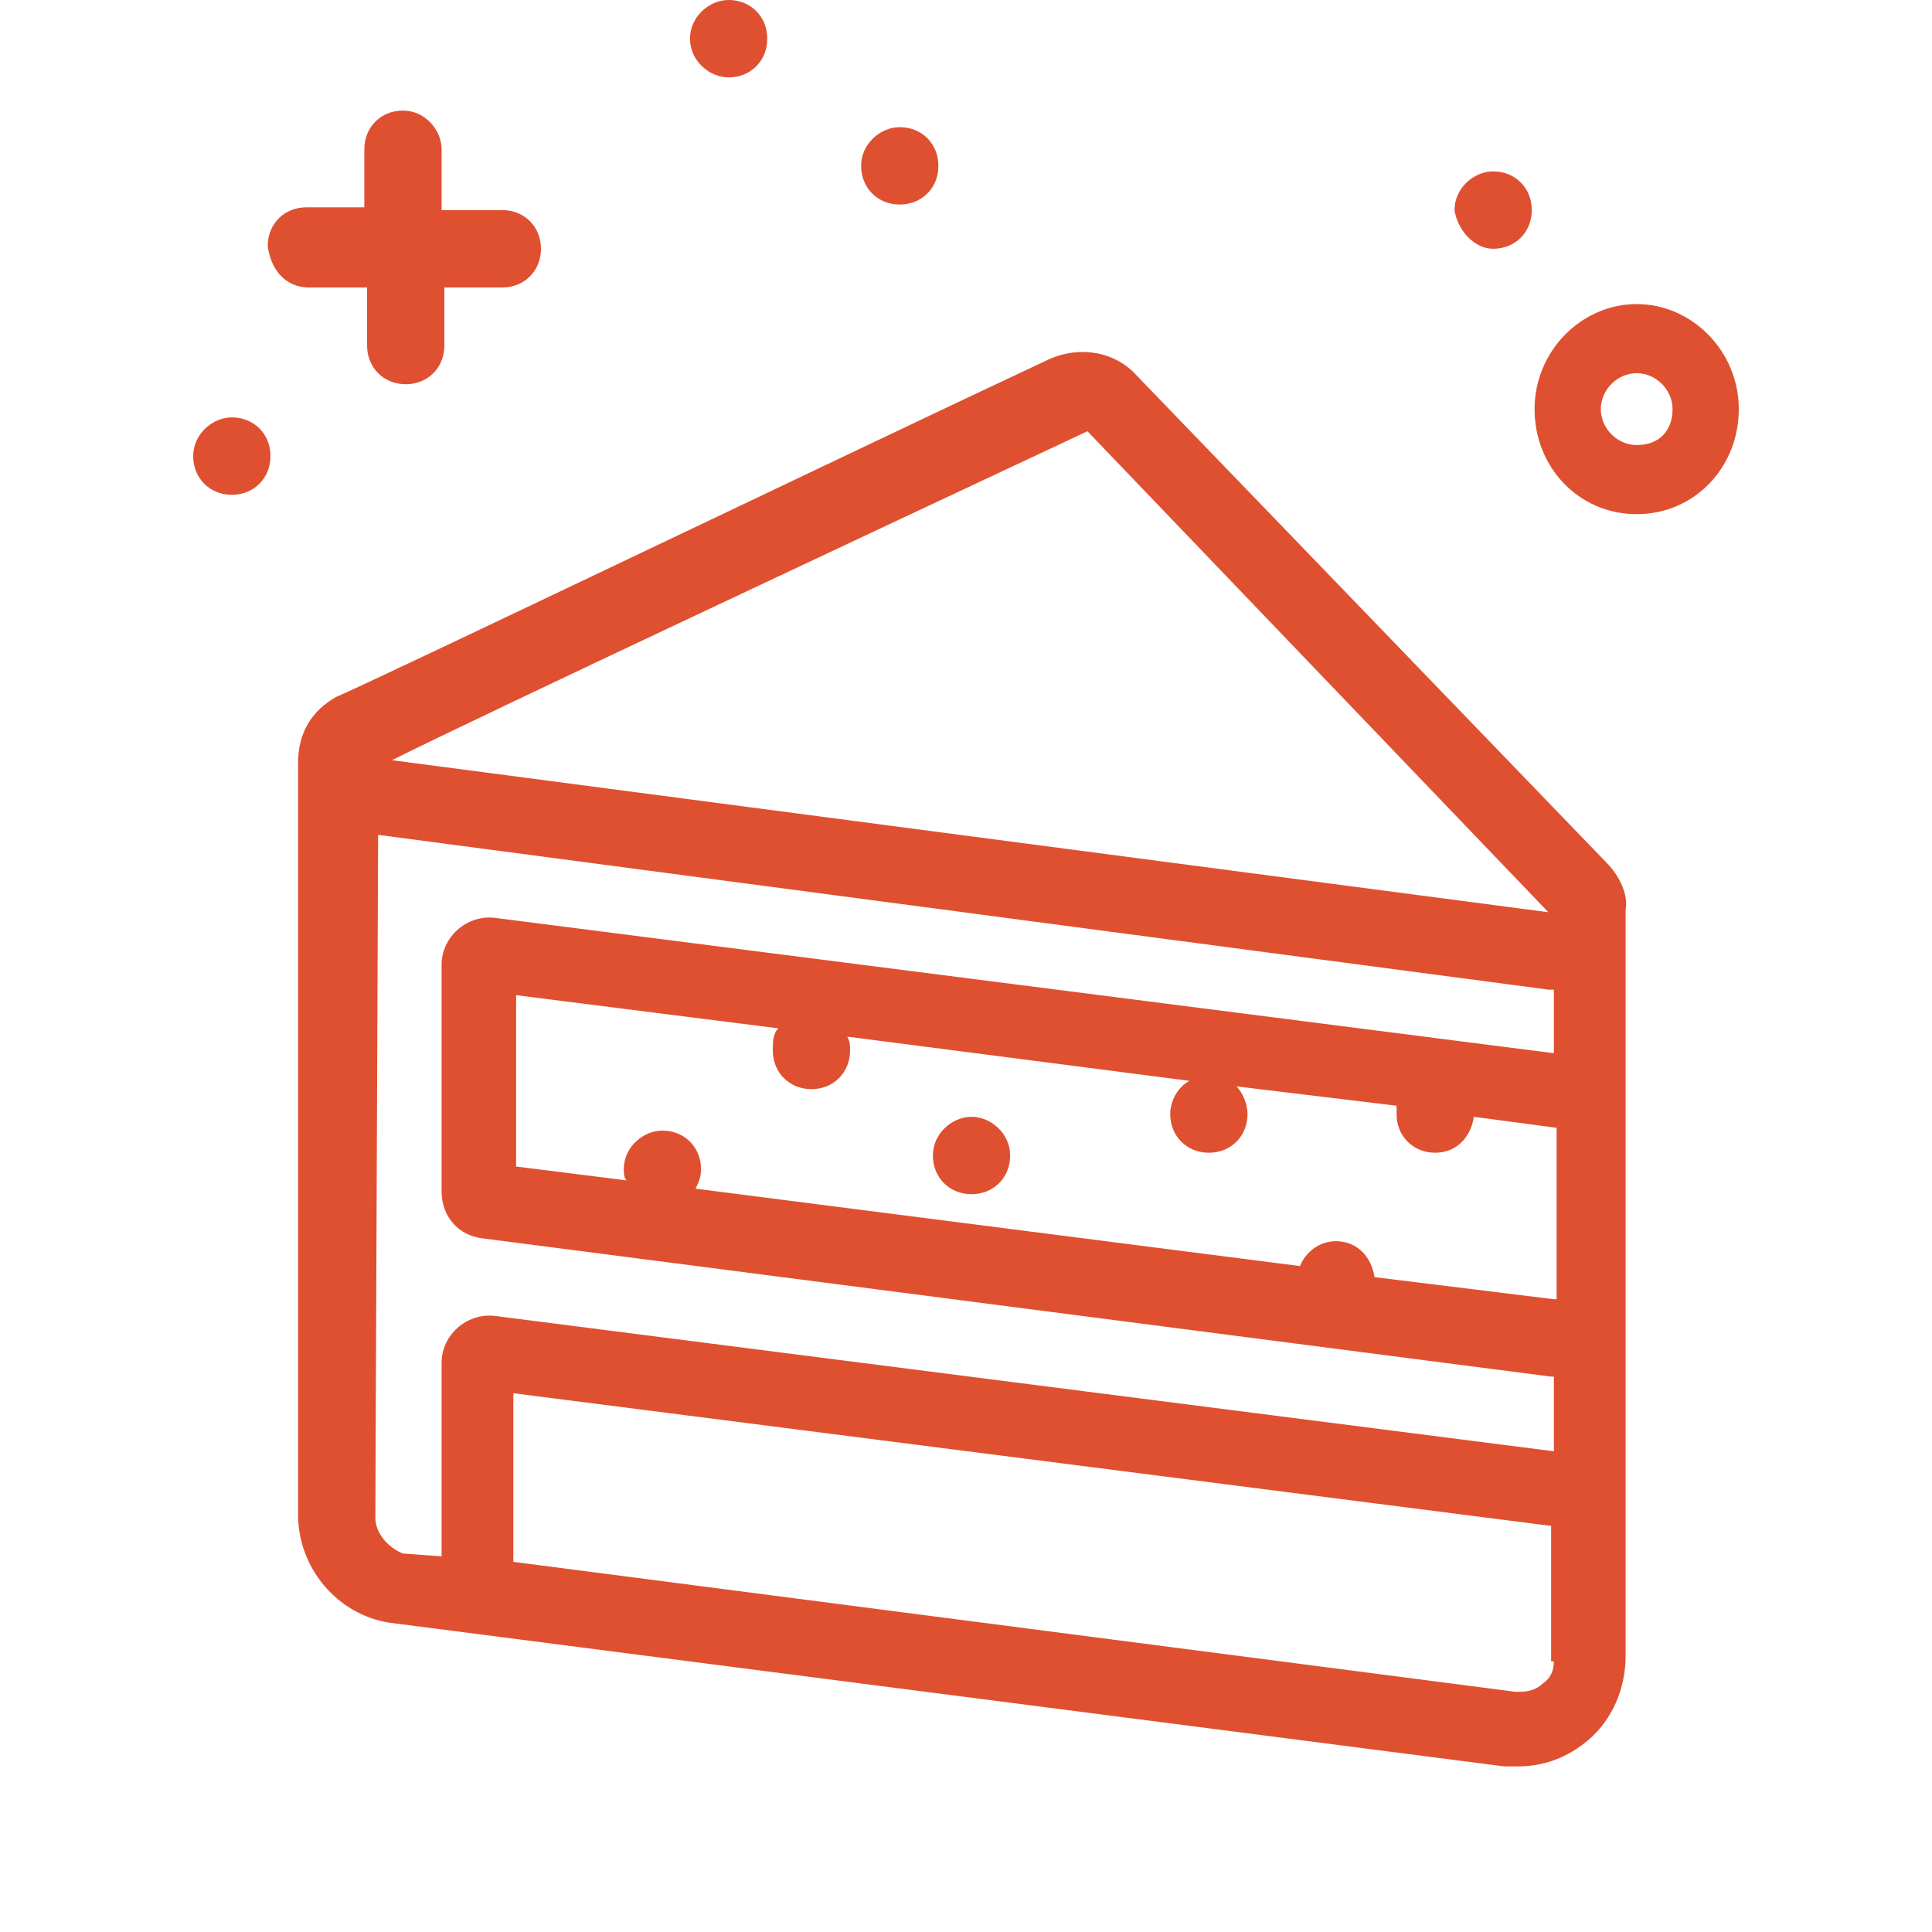
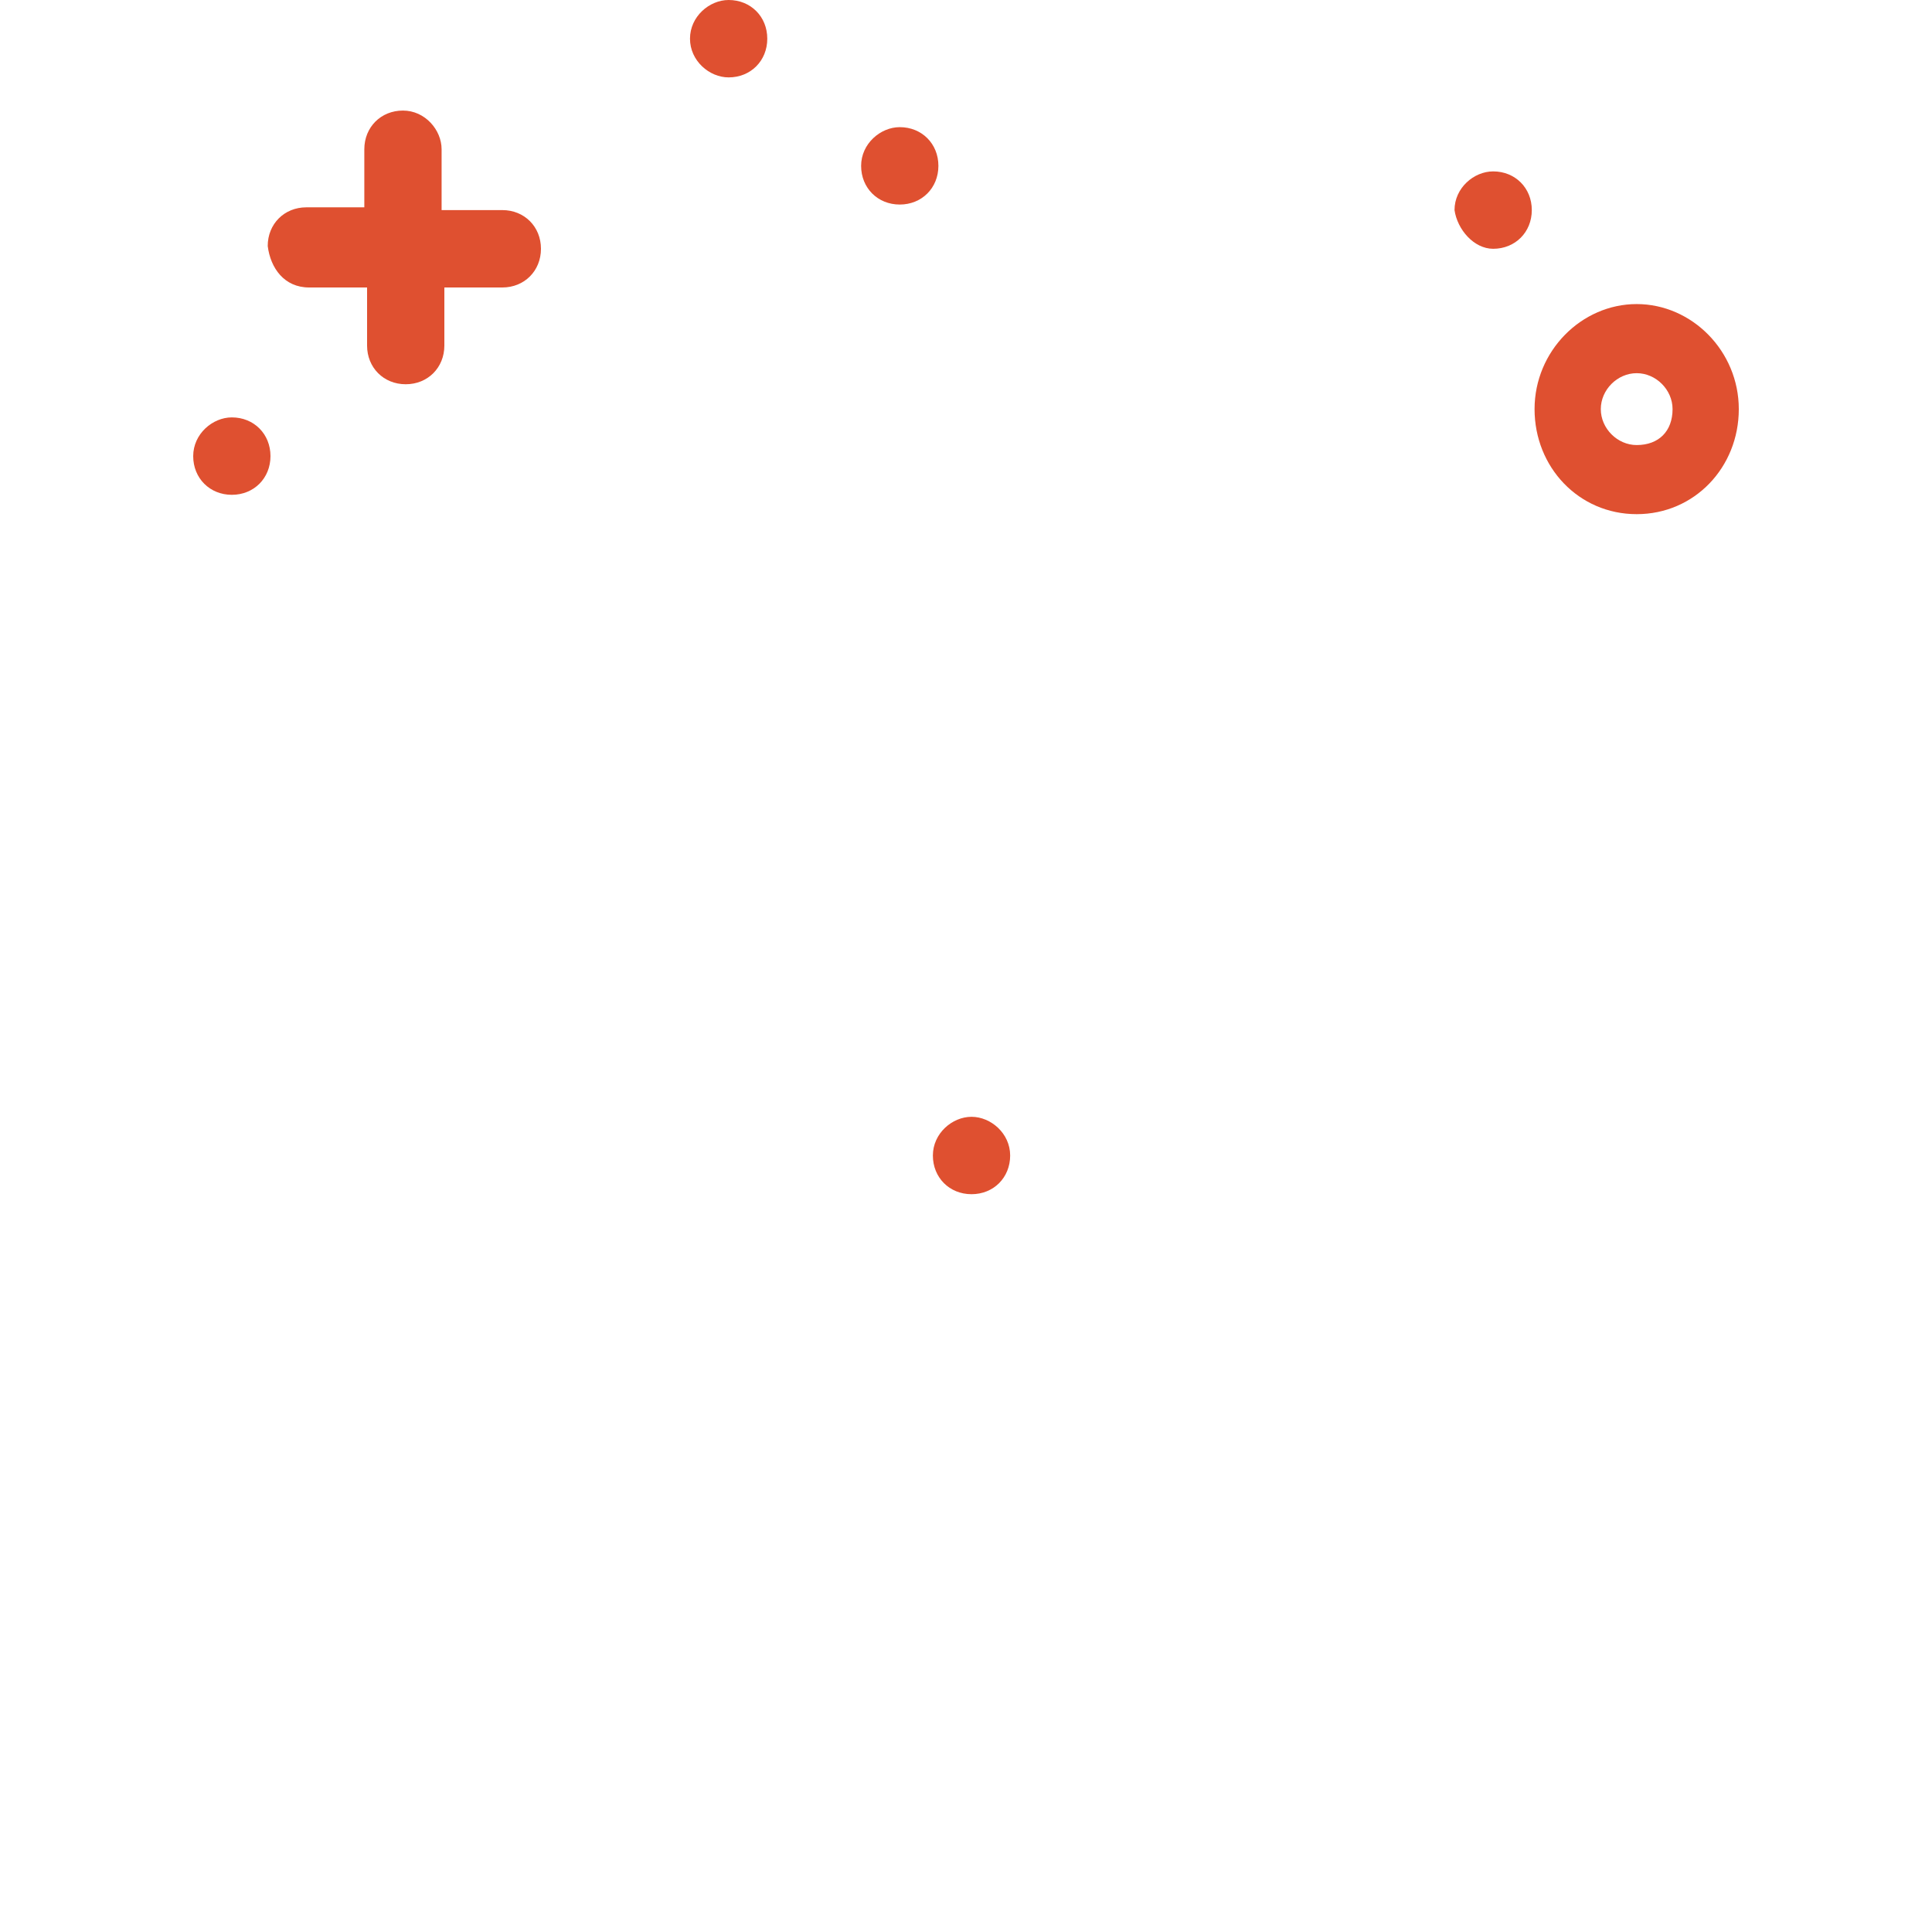
<svg xmlns="http://www.w3.org/2000/svg" width="70" height="70" viewBox="0 0 70 70" fill="none">
-   <path d="M58.2 31.249L41.2 13.622C40.4 12.72 39.1 12.52 38 13.021C32 15.825 13 24.939 12.2 25.24C11.3 25.741 10.8 26.542 10.8 27.644V54.886C10.8 56.789 12.2 58.492 14.1 58.792L54.5 64C54.6 64 54.7 64 54.7 64C54.8 64 54.9 64 55 64C55.9 64 56.8 63.7 57.6 62.999C58.4 62.298 58.9 61.196 58.9 59.994V32.952C59 32.451 58.7 31.75 58.2 31.249ZM39.4 15.625L56.1 33.052L14.2 27.543C17.4 25.941 31.5 19.331 39.4 15.625ZM14.6 56.288C14.1 56.088 13.6 55.587 13.6 54.986L13.7 30.248L56.1 35.856H56.3V38.16L17.9 33.252C16.9 33.152 16 33.953 16 34.955V43.168C16 44.069 16.6 44.77 17.5 44.87L56.2 49.878H56.3V52.583L17.9 47.675C16.9 47.575 16 48.376 16 49.377V56.389L14.6 56.288ZM56.3 60.194C56.3 60.495 56.2 60.795 55.9 60.996C55.7 61.196 55.4 61.296 55.1 61.296C55 61.296 55 61.296 54.9 61.296L18.6 56.589V50.479L56.2 55.287V60.194H56.3ZM56.3 47.074L49.8 46.273C49.7 45.572 49.2 44.971 48.4 44.971C47.8 44.971 47.3 45.371 47.1 45.872L25.2 43.068C25.3 42.867 25.4 42.667 25.4 42.367C25.4 41.565 24.8 40.964 24 40.964C23.3 40.964 22.6 41.565 22.6 42.367C22.6 42.467 22.6 42.667 22.7 42.767L18.7 42.266V36.057L28.2 37.259C28 37.459 28 37.759 28 38.06C28 38.861 28.6 39.462 29.4 39.462C30.2 39.462 30.8 38.861 30.8 38.06C30.8 37.859 30.8 37.759 30.7 37.559L43.1 39.162C42.7 39.362 42.4 39.863 42.4 40.363C42.4 41.165 43 41.766 43.8 41.766C44.6 41.766 45.2 41.165 45.2 40.363C45.2 39.963 45 39.562 44.8 39.362L50.6 40.063C50.6 40.163 50.6 40.263 50.6 40.363C50.6 41.165 51.2 41.766 52 41.766C52.8 41.766 53.3 41.165 53.4 40.464L56.4 40.864V47.074H56.3Z" fill="#DF5030" />
  <path d="M11.2 10.416H13.3V12.52C13.3 13.321 13.9 13.922 14.7 13.922C15.5 13.922 16.1 13.321 16.1 12.52V10.416H18.2C19 10.416 19.6 9.815 19.6 9.014C19.6 8.213 19 7.612 18.2 7.612H16V5.409C16 4.707 15.4 4.006 14.6 4.006C13.8 4.006 13.2 4.607 13.2 5.409V7.512H11.1C10.3 7.512 9.7 8.113 9.7 8.914C9.8 9.715 10.3 10.416 11.2 10.416Z" fill="#DF5030" />
  <path d="M54.1 9.014C54.9 9.014 55.5 8.413 55.5 7.612C55.5 6.811 54.9 6.21 54.1 6.21C53.4 6.21 52.7 6.811 52.7 7.612C52.8 8.313 53.4 9.014 54.1 9.014Z" fill="#DF5030" />
  <path d="M8.4 15.123C7.7 15.123 7 15.724 7 16.526C7 17.327 7.6 17.928 8.4 17.928C9.2 17.928 9.8 17.327 9.8 16.526C9.8 15.724 9.2 15.123 8.4 15.123Z" fill="#DF5030" />
  <path d="M26.4 2.804C27.2 2.804 27.8 2.203 27.8 1.402C27.8 0.601 27.2 0 26.4 0C25.7 0 25 0.601 25 1.402C25 2.203 25.7 2.804 26.4 2.804Z" fill="#DF5030" />
  <path d="M32.6 7.411C33.4 7.411 34 6.81 34 6.009C34 5.208 33.4 4.607 32.6 4.607C31.9 4.607 31.2 5.208 31.2 6.009C31.2 6.81 31.8 7.411 32.6 7.411Z" fill="#DF5030" />
  <path d="M35.2 40.464C34.5 40.464 33.8 41.065 33.8 41.866C33.8 42.667 34.4 43.268 35.2 43.268C36 43.268 36.6 42.667 36.6 41.866C36.6 41.065 35.9 40.464 35.2 40.464Z" fill="#DF5030" />
  <path d="M59.3 18.629C61.4 18.629 63 16.927 63 14.823C63 12.72 61.3 11.017 59.3 11.017C57.3 11.017 55.6 12.72 55.6 14.823C55.6 16.927 57.2 18.629 59.3 18.629ZM59.3 13.521C60 13.521 60.6 14.122 60.6 14.823C60.6 15.624 60.1 16.125 59.3 16.125C58.6 16.125 58 15.524 58 14.823C58 14.122 58.6 13.521 59.3 13.521Z" fill="#DF5030" />
</svg>